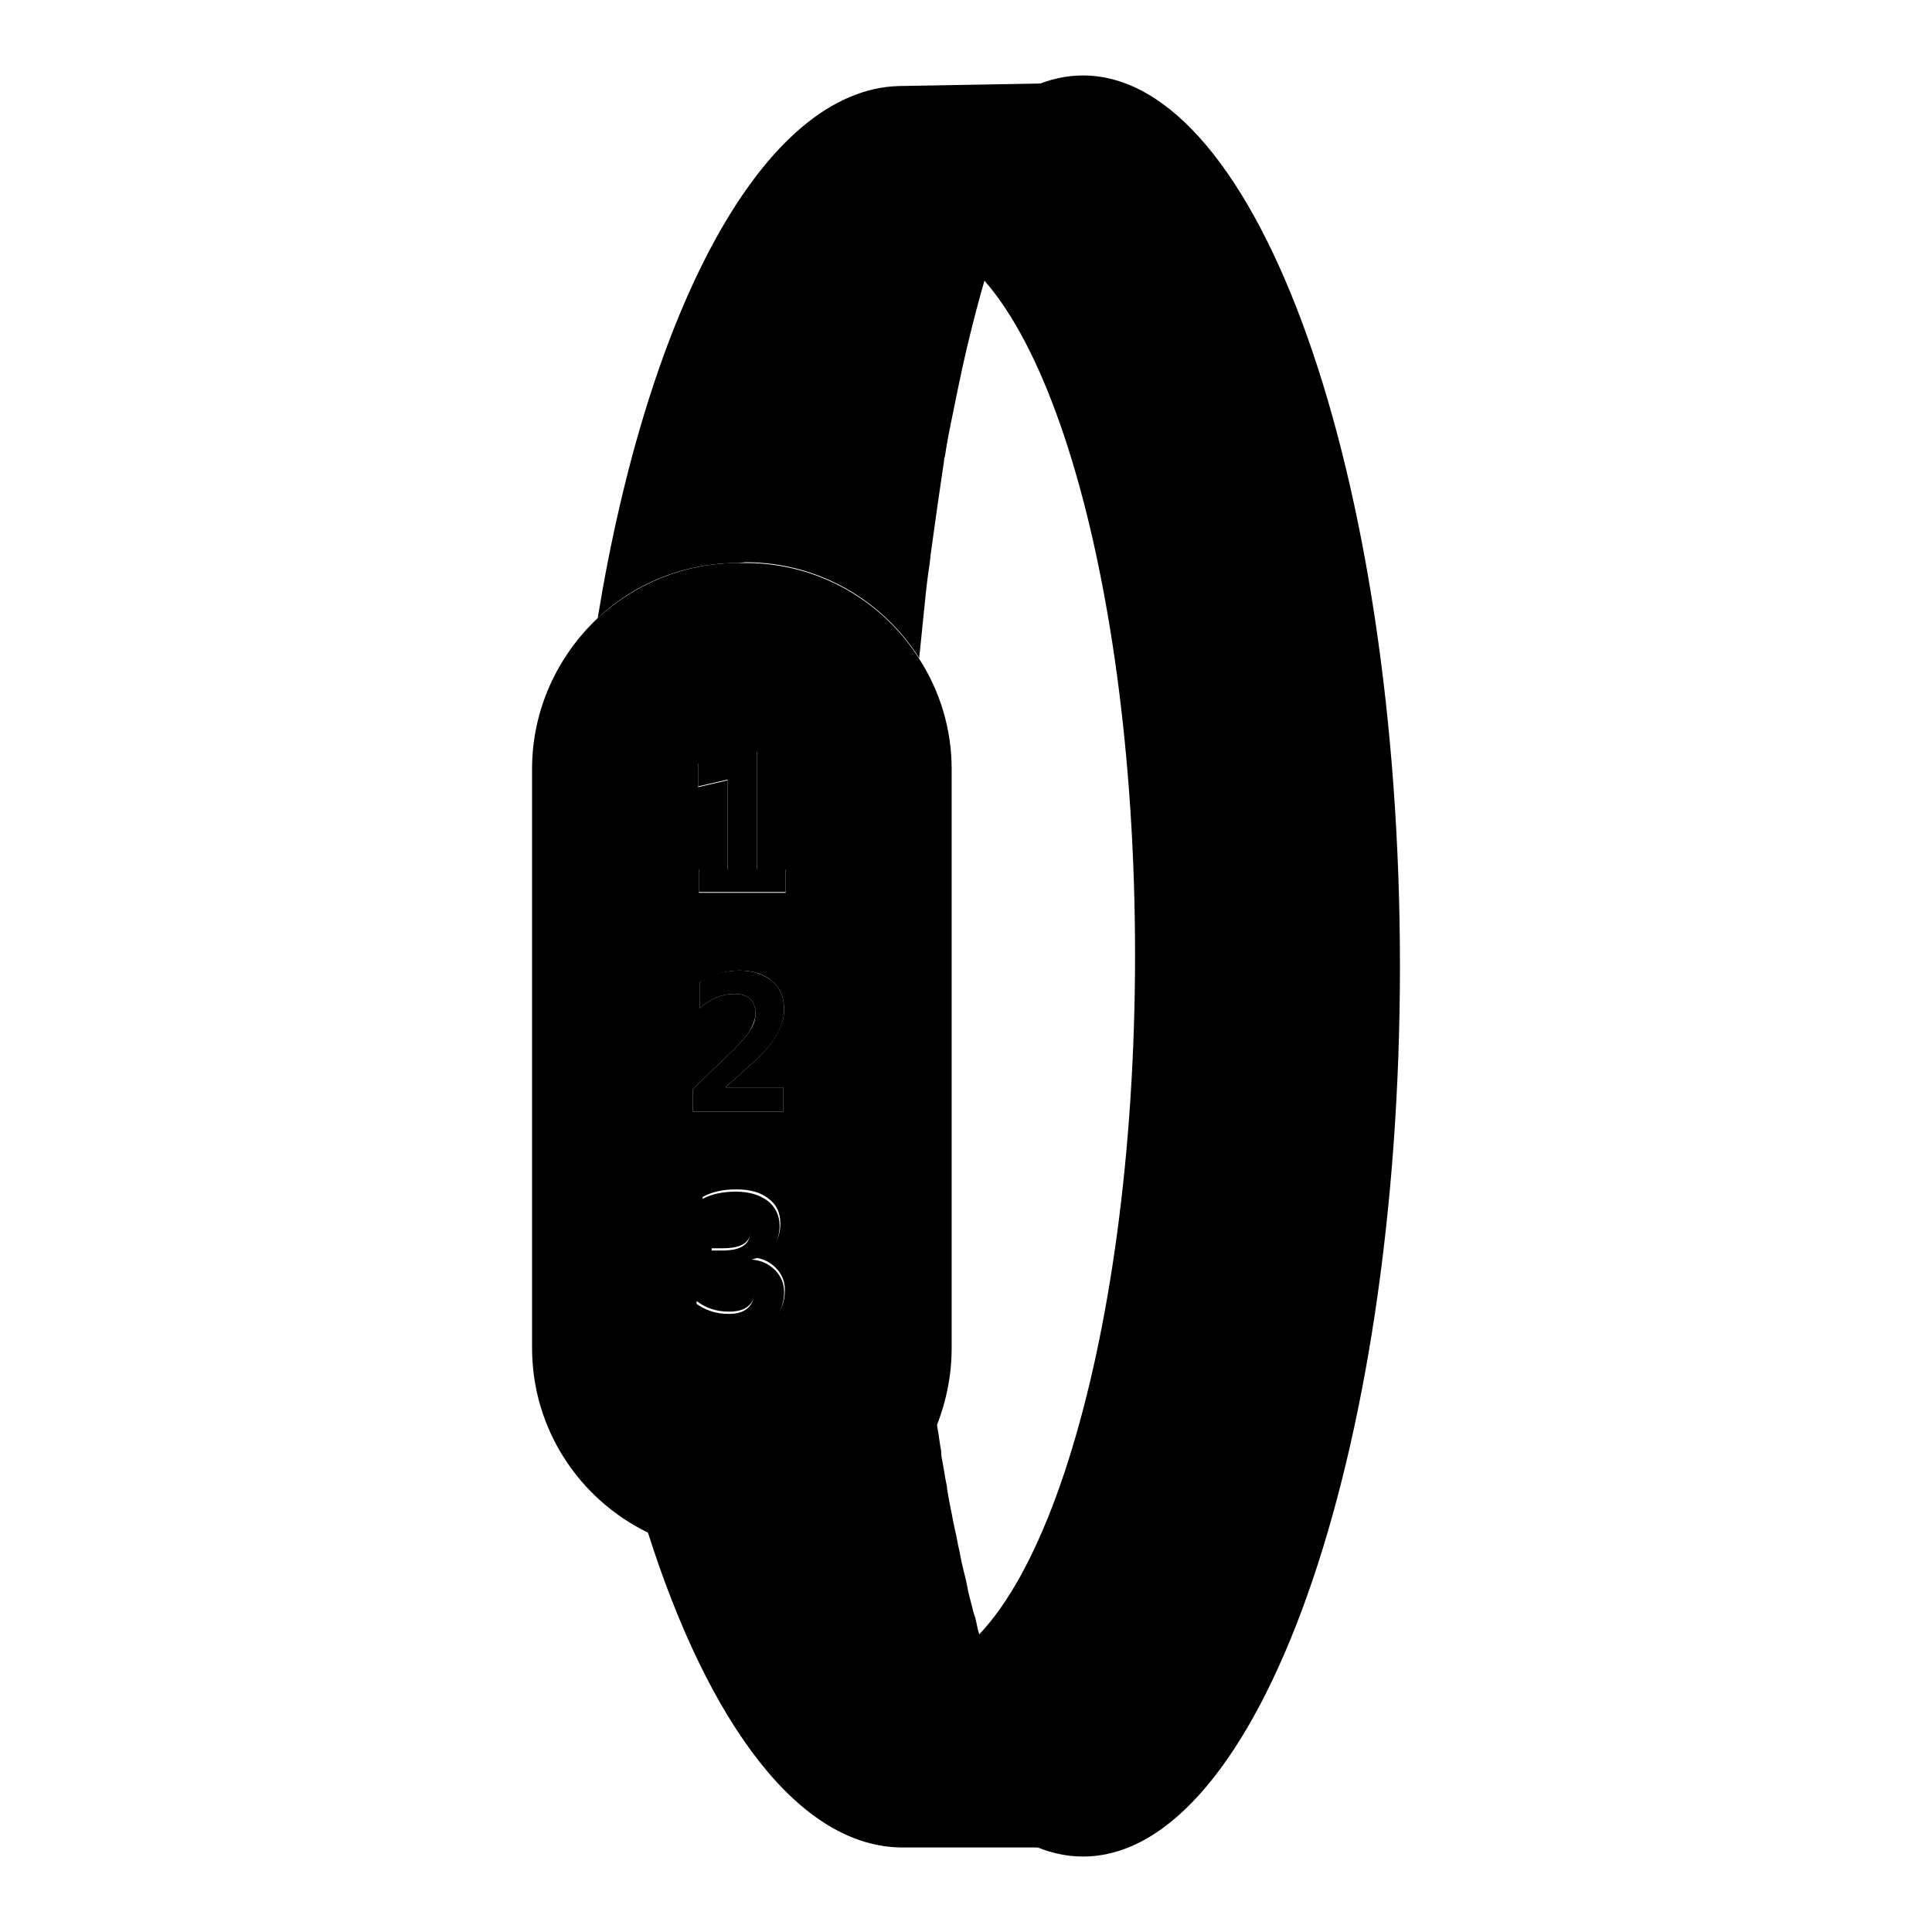
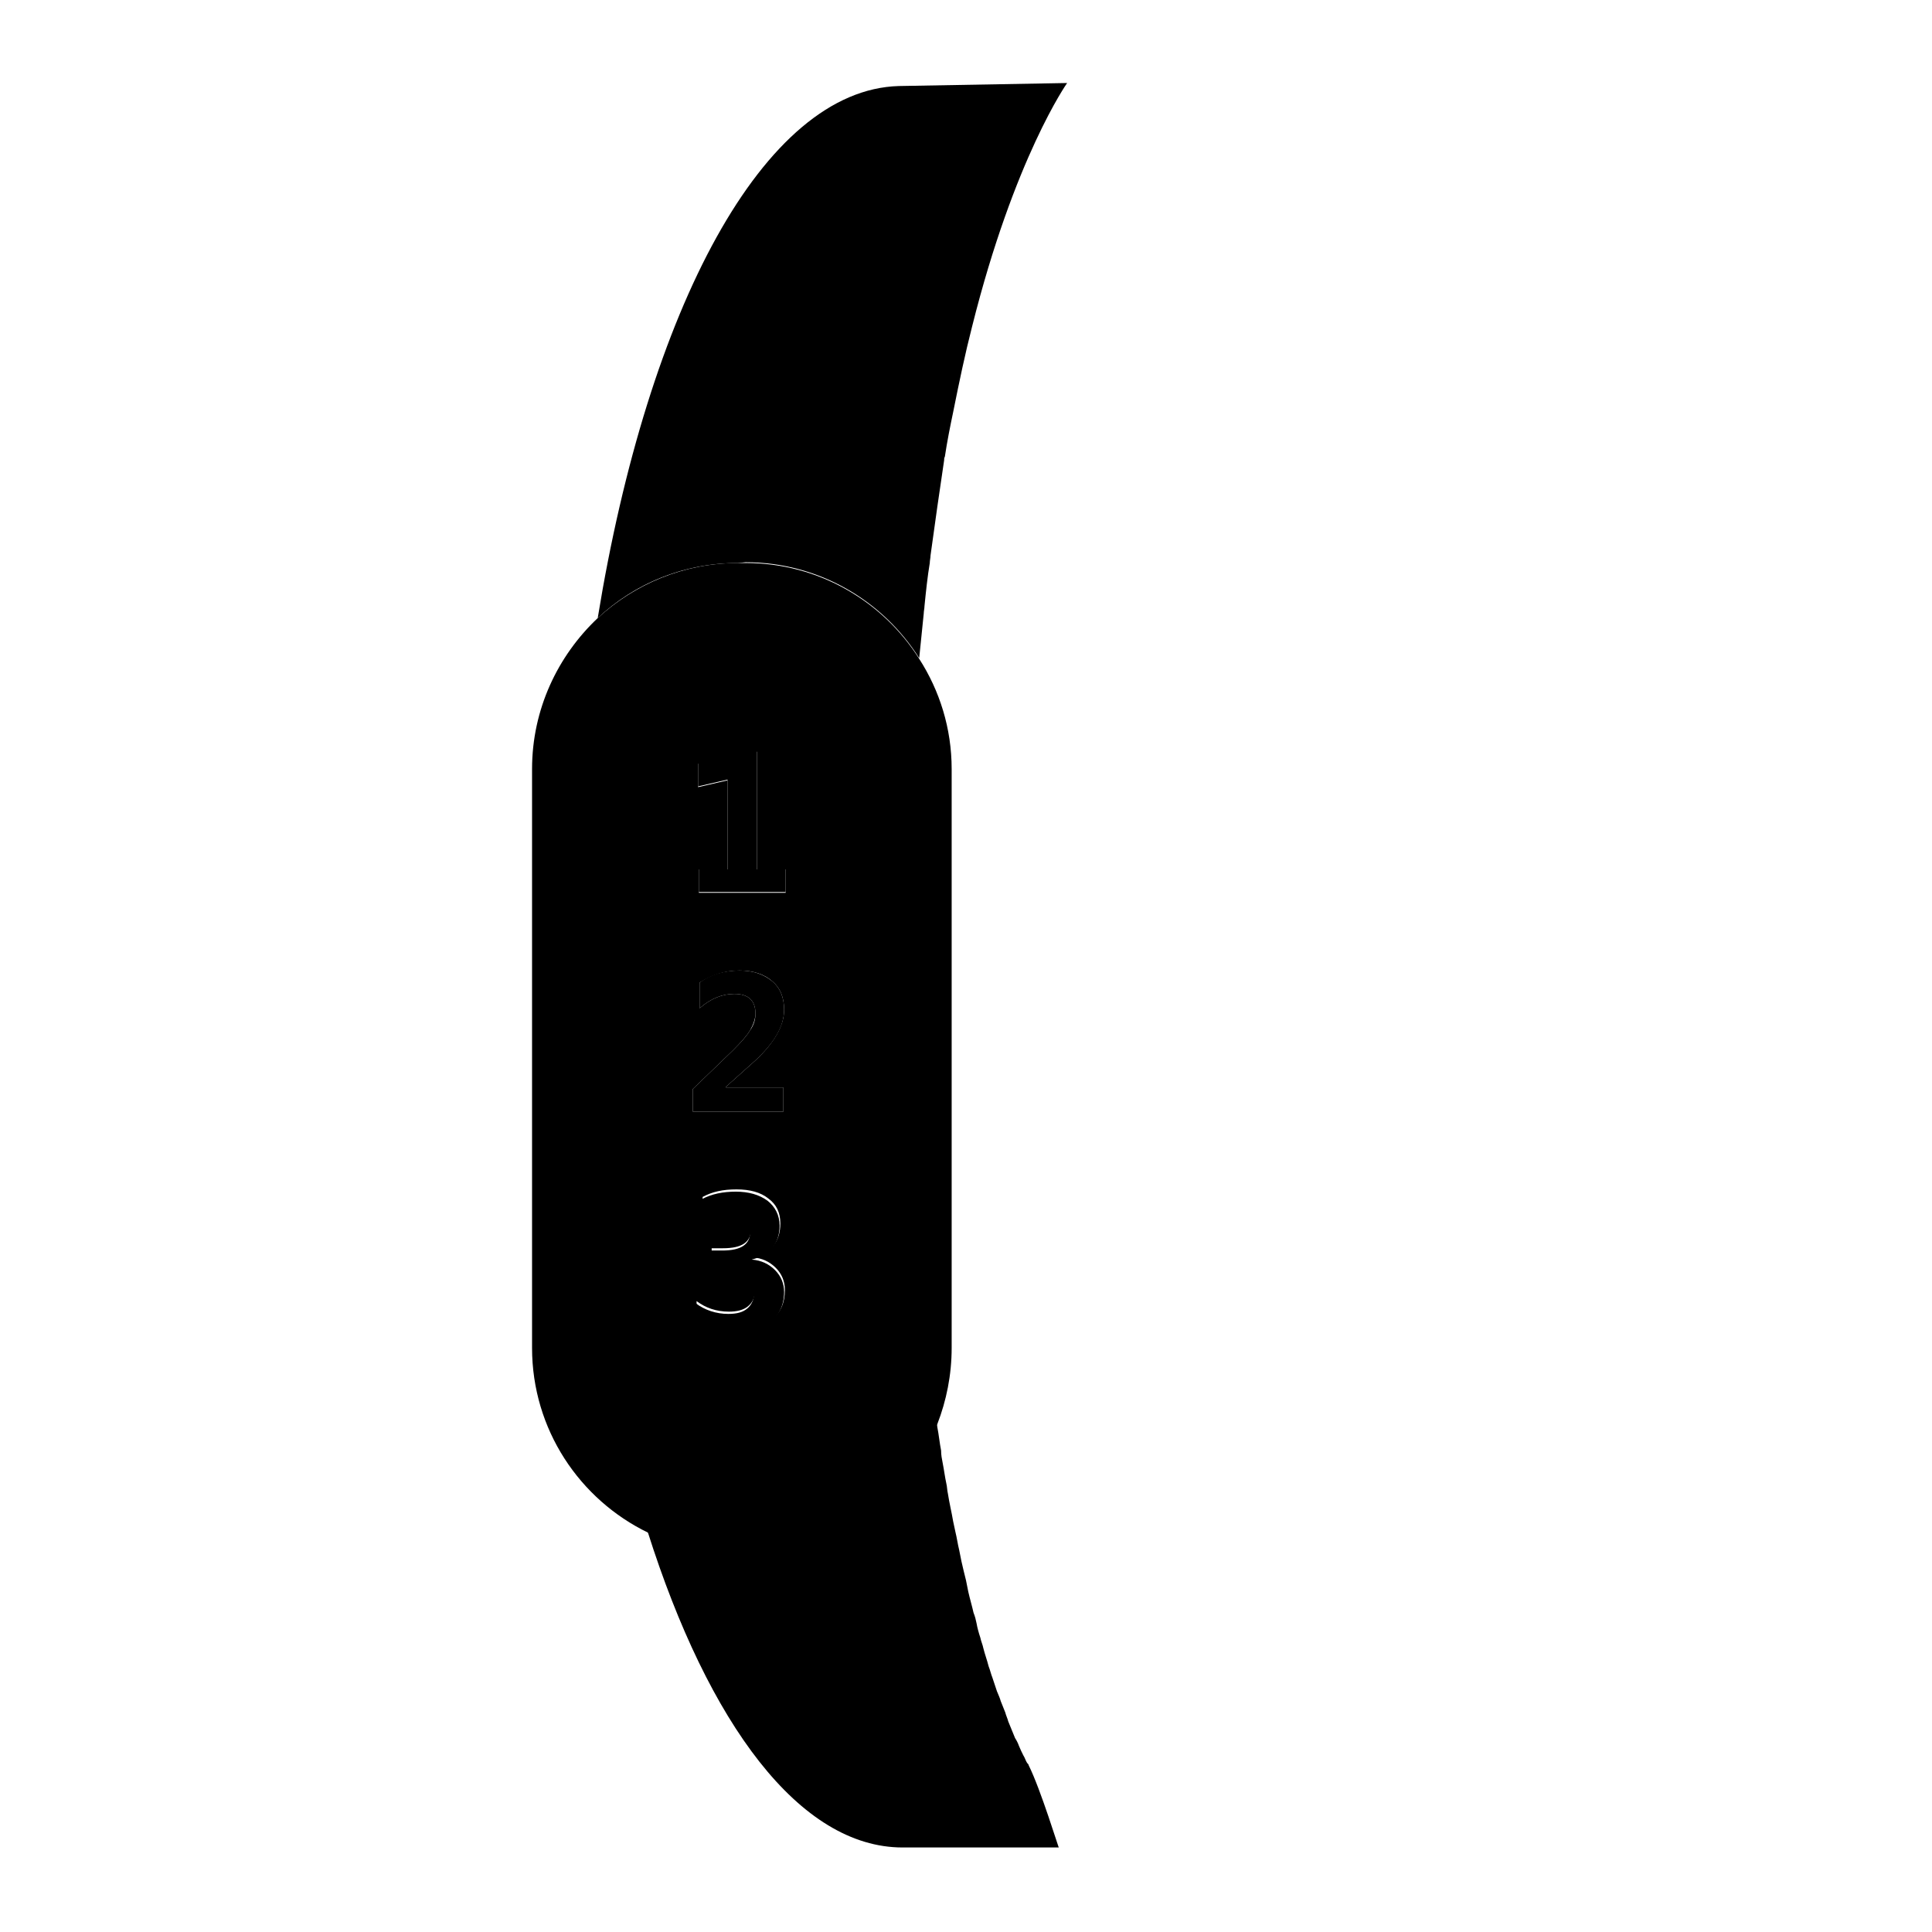
<svg xmlns="http://www.w3.org/2000/svg" version="1.1" x="0px" y="0px" viewBox="0 0 256 256" enable-background="new 0 0 256 256" xml:space="preserve">
  <g>
    <g>
-       <path fill="#000000" d="M143.5,246c-9.7,0-18.6-9.3-25.8-24.8c0.8,0.2,1.6,0.3,2.4,0.3c16.7,0,30.3-42.5,30.3-95c0-52.5-13.6-95-30.3-95c-0.3,0-0.5,0-0.8,0.1C126.2,18,134.5,10,143.5,10c23.2,0,42,52.8,42,118C185.5,193.2,166.7,246,143.5,246z" />
      <path fill="#000000" d="M98.8,74.5c9.7,0,18.2,5.1,23,12.7c0.2-2,0.4-3.9,0.6-5.9c0-0.3,0.1-0.7,0.1-1c0.2-2,0.4-3.9,0.7-5.7c0-0.3,0.1-0.7,0.1-1c0.6-4.4,1.2-8.6,1.8-12.6c0-0.2,0-0.3,0.1-0.5c0.3-2,0.7-4,1.1-5.9c0,0,0,0,0,0c0.8-4,1.6-7.8,2.5-11.3v0c5.6-22.4,12.6-32.3,12.6-32.3l-22.3,0.4c-17.9,0.5-33.2,29.4-39.9,70.5c4.9-4.6,11.4-7.3,18.6-7.3L98.8,74.5L98.8,74.5z" />
      <path fill="#000000" d="M96.4,115.2h-3.8v3h11.5v-3h-3.8V99.5l-7.8,1.6v3.1l3.9-0.9V115.2z" />
      <path fill="#000000" d="M103.9,171.2c0-1.1-0.4-2.1-1.2-2.9c-0.8-0.8-1.8-1.3-3.1-1.4v0c2.4-0.6,3.7-2.1,3.7-4.5c0-1.4-0.6-2.5-1.6-3.3c-1.1-0.8-2.5-1.2-4.2-1.2c-1.7,0-3.2,0.3-4.5,1v3.2c1.2-0.8,2.4-1.2,3.6-1.2c1.9,0,2.8,0.8,2.8,2.3c0,1.7-1.2,2.5-3.7,2.5h-1.5v3h1.6c1.3,0,2.3,0.2,3,0.7c0.7,0.5,1.1,1.1,1.1,2c0,0.8-0.3,1.5-0.9,2s-1.4,0.7-2.5,0.7c-1.6,0-3.1-0.5-4.3-1.4v3.4c1.2,0.6,2.7,0.9,4.6,0.9c2.1,0,3.8-0.5,5.1-1.5C103.2,174.3,103.9,173,103.9,171.2z" />
      <path fill="#000000" d="M136.3,233.9c0-0.1-0.1-0.2-0.2-0.3c-0.2-0.3-0.3-0.7-0.5-1c-0.2-0.4-0.4-0.8-0.6-1.3c-0.1-0.3-0.3-0.7-0.5-1c-0.3-0.7-0.6-1.5-0.9-2.2c-0.1-0.4-0.3-0.8-0.4-1.2c-0.2-0.5-0.4-1-0.6-1.5c-0.1-0.4-0.3-0.8-0.5-1.3c-0.2-0.6-0.4-1.2-0.6-1.8c-0.2-0.5-0.3-1-0.5-1.5c-0.2-0.8-0.5-1.6-0.7-2.4c-0.1-0.5-0.3-0.9-0.4-1.4c-0.2-0.6-0.4-1.3-0.5-1.9c-0.1-0.5-0.2-0.9-0.4-1.4c-0.2-0.9-0.5-1.9-0.7-2.8c-0.1-0.5-0.2-1-0.3-1.5c-0.2-0.8-0.4-1.6-0.6-2.5c-0.1-0.5-0.2-1-0.3-1.5c-0.2-0.8-0.3-1.6-0.5-2.4c-0.1-0.5-0.2-0.9-0.3-1.4c-0.2-1.2-0.5-2.4-0.7-3.7c-0.1-0.4-0.1-0.9-0.2-1.3c-0.2-0.9-0.3-1.8-0.5-2.8c-0.1-0.5-0.2-1-0.2-1.6c-0.2-1-0.3-2.1-0.5-3.1c0-0.2-0.1-0.4-0.1-0.6c-4,10.1-13.8,17.2-25.4,17.2h-1c-4.3,0-8.3-1-11.9-2.8c8.1,25.6,20.2,41.9,33.8,41.9c0.2,0,0.3,0,0.5,0v0h20.2C140.3,245,137.9,237.1,136.3,233.9L136.3,233.9z" />
      <path fill="#000000" d="M103.8,144.1h-7.6v-0.1l3.8-3.4c2.6-2.4,3.9-4.6,3.9-6.8c0-1.6-0.5-2.9-1.6-3.8c-1.1-0.9-2.5-1.4-4.3-1.4c-2,0-3.8,0.5-5.3,1.6v3.4c1.5-1.3,3-1.9,4.6-1.9c1.9,0,2.8,0.9,2.8,2.6c0,0.8-0.2,1.5-0.7,2.2c-0.4,0.7-1.2,1.6-2.3,2.7l-5.3,5.1v3h12V144.1L103.8,144.1z" />
      <path fill="#000000" d="M98.8,205.9c11.5,0,21.4-7.2,25.4-17.2c1.2-3.1,1.9-6.5,1.9-10.1v-76.7c0-5.4-1.6-10.4-4.3-14.6c-4.8-7.6-13.3-12.7-23-12.7h-1c-7.2,0-13.7,2.8-18.6,7.3c-5.3,5-8.7,12.1-8.7,20v76.7c0,10.8,6.3,20.1,15.4,24.5c3.6,1.8,7.7,2.8,11.9,2.8H98.8z M92.5,101.2l7.8-1.6v15.6h3.8v3.1H92.6v-3.1h3.8v-11.8l-3.9,0.9V101.2L92.5,101.2z M91.8,144.3l5.3-5.1c1.1-1.1,1.9-2,2.3-2.7s0.7-1.5,0.7-2.2c0-1.7-0.9-2.6-2.8-2.6c-1.6,0-3.1,0.6-4.6,1.9v-3.4c1.6-1,3.3-1.6,5.3-1.6c1.8,0,3.3,0.5,4.3,1.4c1.1,0.9,1.6,2.2,1.6,3.8c0,2.1-1.3,4.4-3.9,6.8l-3.8,3.4v0.1h7.6v3.2h-12L91.8,144.3L91.8,144.3z M92.3,175.8v-3.4c1.2,0.9,2.6,1.4,4.3,1.4c1,0,1.9-0.2,2.5-0.7c0.6-0.5,0.9-1.1,0.9-2c0-0.9-0.4-1.5-1.1-2c-0.7-0.5-1.7-0.7-3-0.7h-1.6v-3h1.5c2.5,0,3.7-0.8,3.7-2.5c0-1.6-0.9-2.3-2.8-2.3c-1.2,0-2.4,0.4-3.6,1.2v-3.2c1.3-0.7,2.7-1,4.5-1s3.2,0.4,4.2,1.2c1.1,0.8,1.6,1.9,1.6,3.3c0,2.4-1.2,3.9-3.7,4.5v0c1.3,0.1,2.3,0.6,3.1,1.4s1.2,1.8,1.2,2.9c0,1.8-0.6,3.1-1.9,4.1c-1.3,1-3,1.5-5.1,1.5C95,176.8,93.4,176.5,92.3,175.8z" />
    </g>
  </g>
</svg>